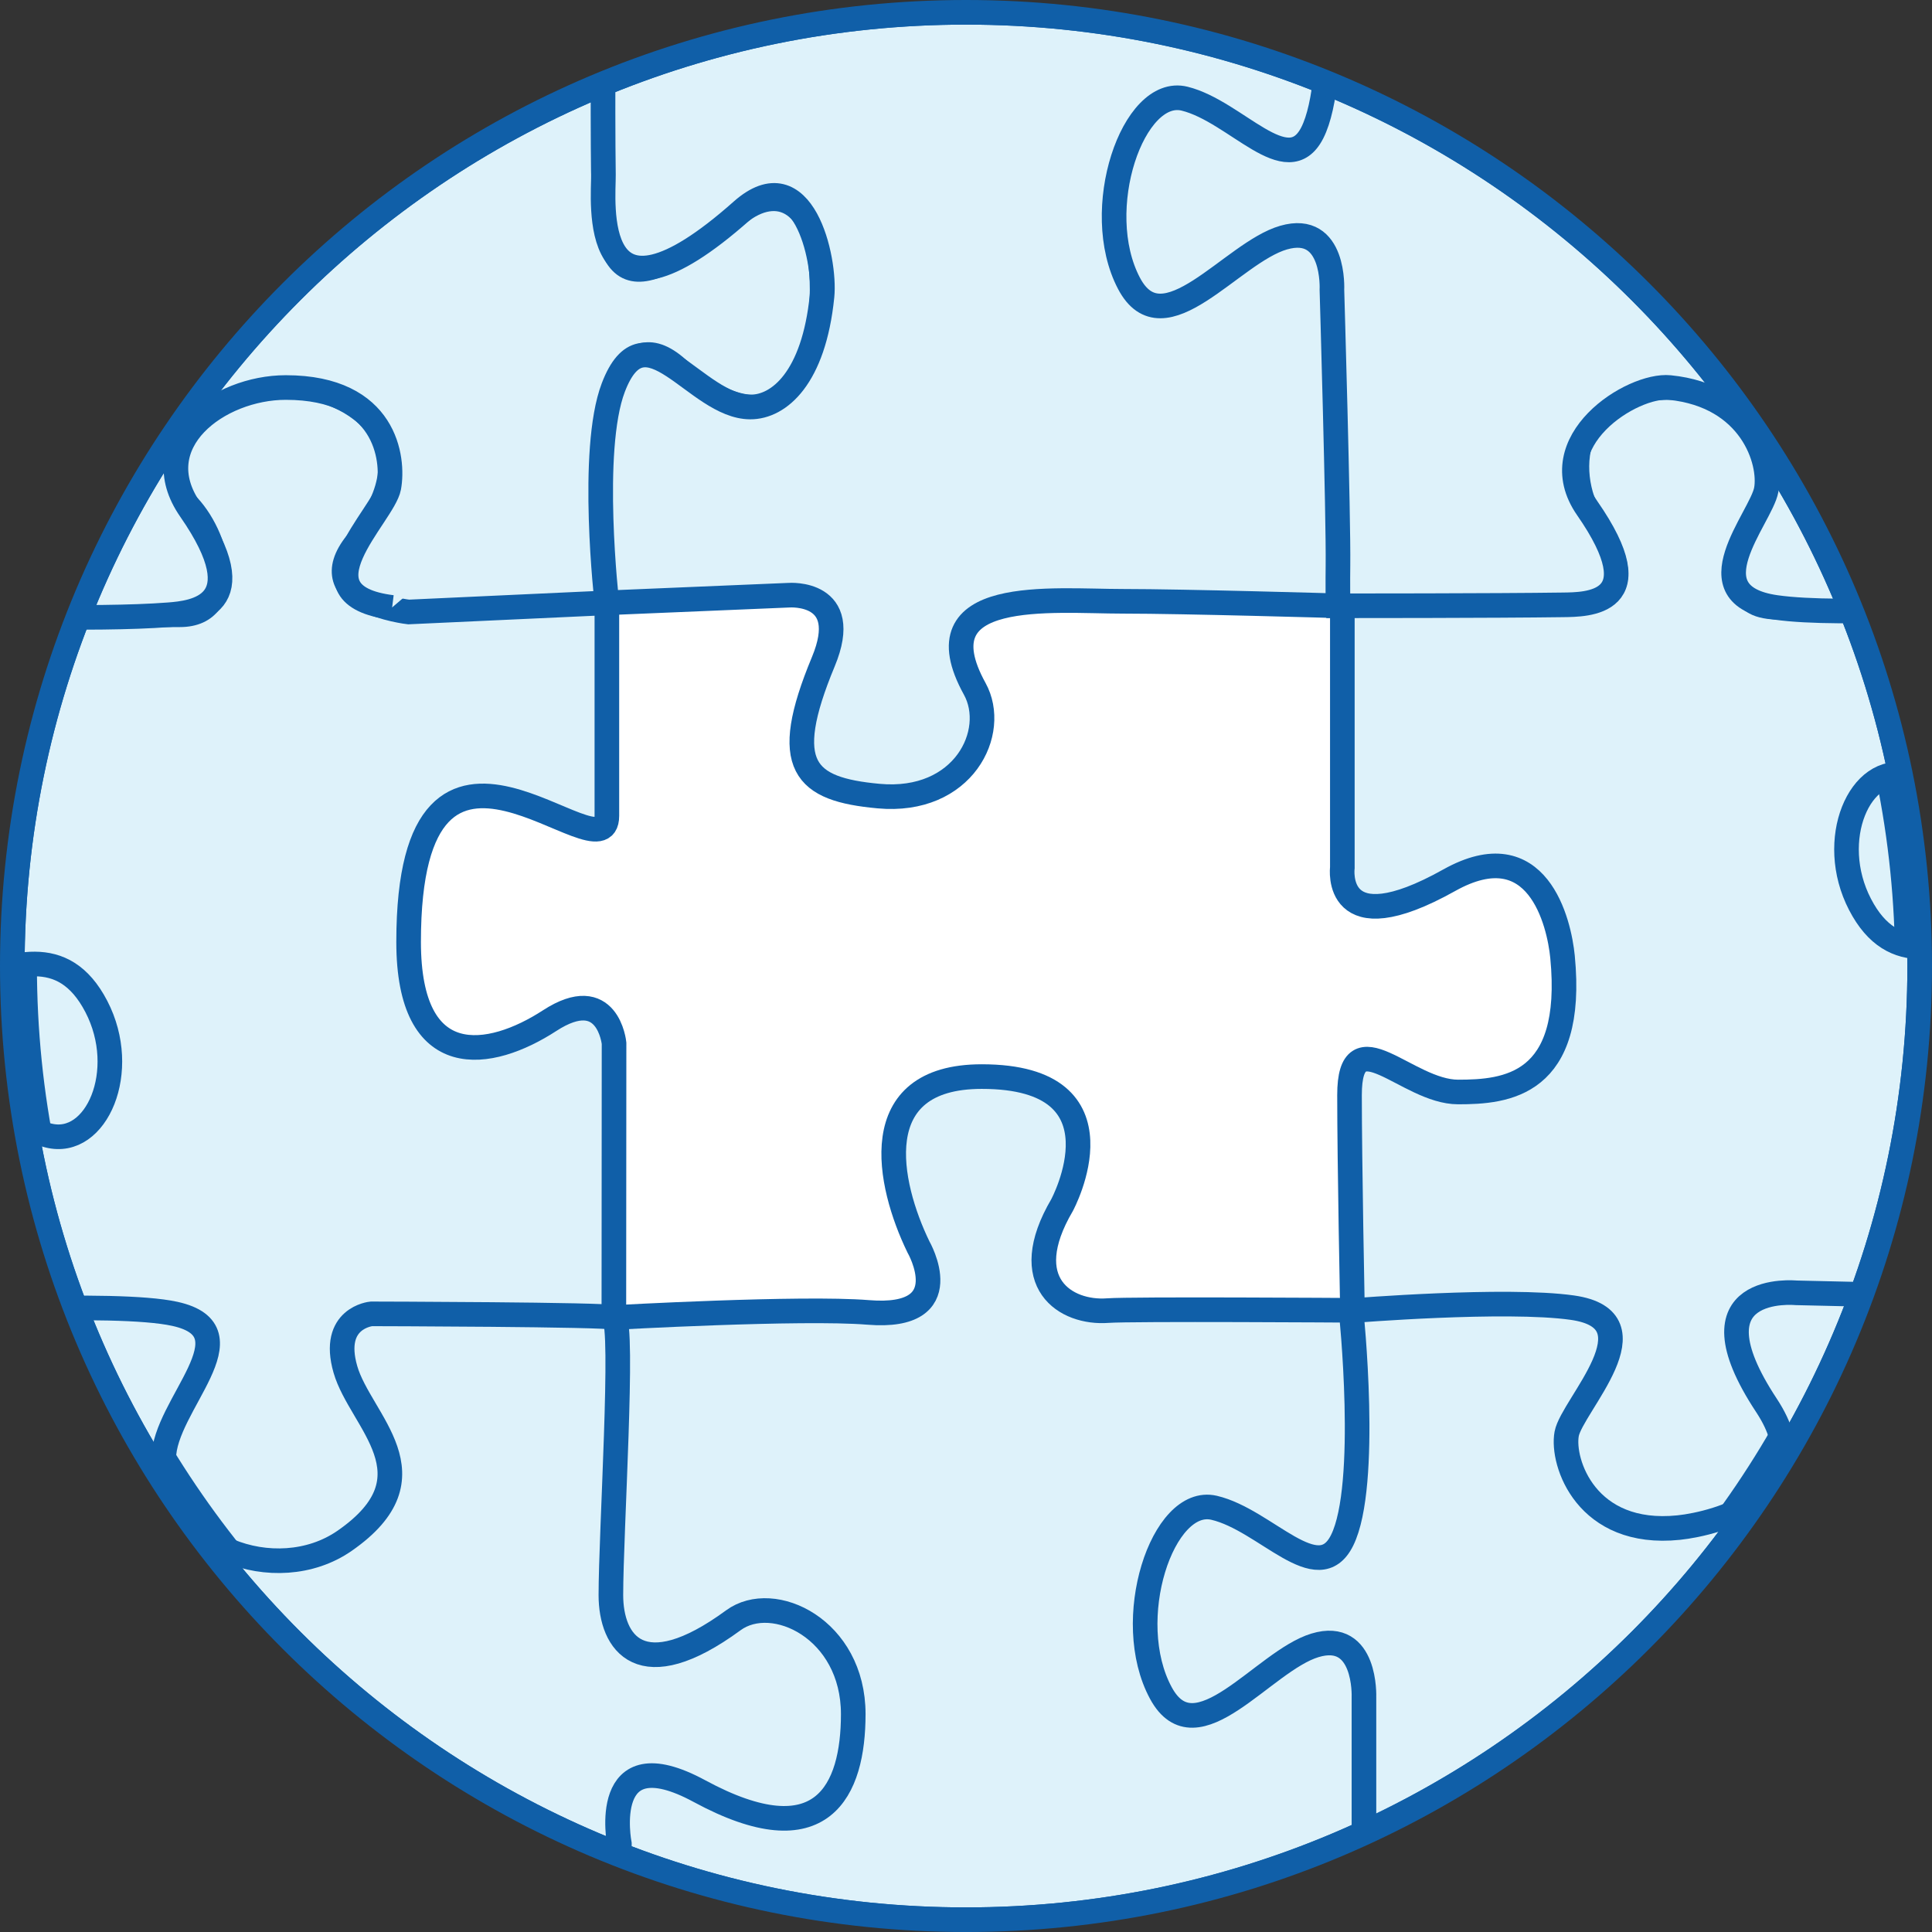
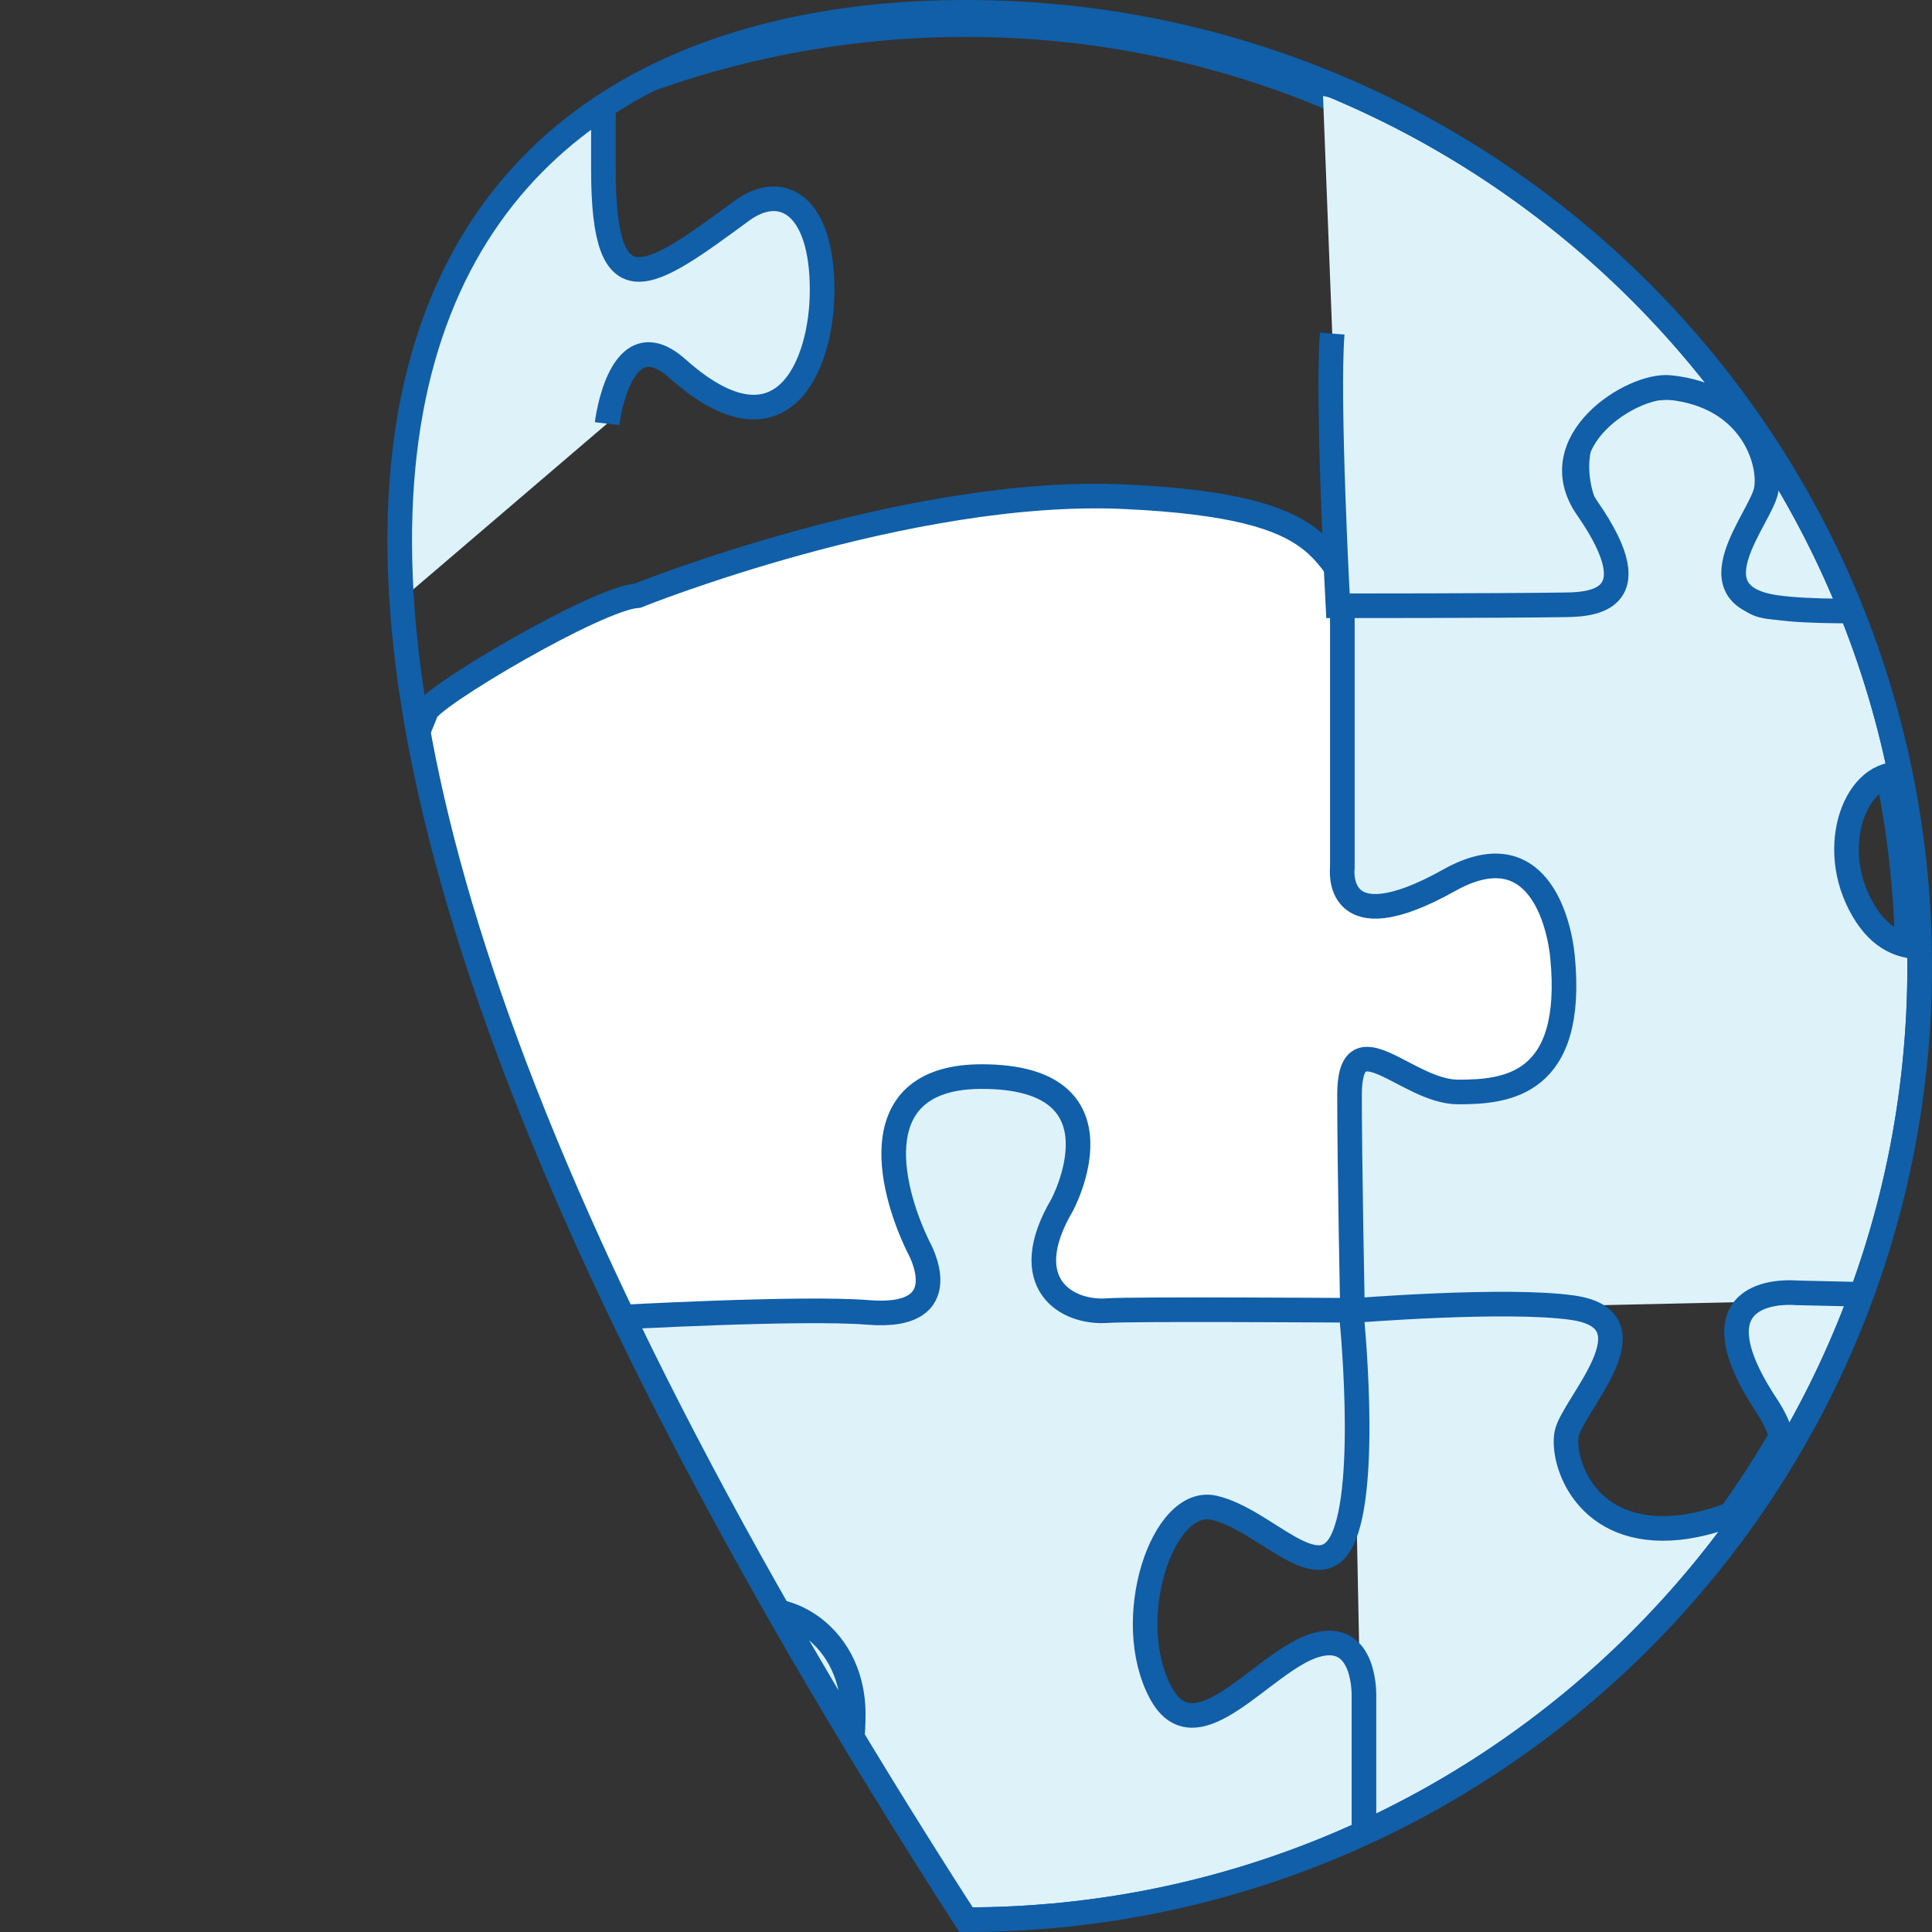
<svg xmlns="http://www.w3.org/2000/svg" xmlns:xlink="http://www.w3.org/1999/xlink" version="1.1" id="Layer_1" x="0px" y="0px" width="156.98px" height="156.981px" viewBox="0 0 156.98 156.981" enable-background="new 0 0 156.98 156.981" xml:space="preserve">
  <rect x="0" y="0" width="156.98" height="156.981" fill="#333333" stroke="none" />
  <g>
    <defs>
-       <path id="SVGID_1_" d="M155.98,78.491c0,42.797-34.698,77.49-77.489,77.49C35.684,155.981,1,121.288,1,78.491    C1,35.691,35.684,1,78.491,1C121.282,1,155.98,35.691,155.98,78.491z" />
+       <path id="SVGID_1_" d="M155.98,78.491c0,42.797-34.698,77.49-77.489,77.49C1,35.691,35.684,1,78.491,1C121.282,1,155.98,35.691,155.98,78.491z" />
    </defs>
    <clipPath id="SVGID_2_">
      <use xlink:href="#SVGID_1_" overflow="visible" />
    </clipPath>
    <g clip-path="url(#SVGID_2_)">
-       <path fill="#DEF2FA" d="M78.491,154.981C36.314,154.981,2,120.667,2,78.491C2,36.313,36.314,2,78.491,2    c42.177,0,76.489,34.313,76.489,76.491C154.98,120.667,120.668,154.981,78.491,154.981z" />
      <g>
        <path fill="#105FA8" d="M78.491,3c41.625,0,75.489,33.865,75.489,75.491c0,41.625-33.864,75.49-75.489,75.49     C36.865,153.981,3,120.116,3,78.491C3,36.865,36.865,3,78.491,3 M78.491,1C35.684,1,1,35.691,1,78.491     c0,42.797,34.684,77.49,77.491,77.49c42.791,0,77.489-34.693,77.489-77.49C155.98,35.691,121.282,1,78.491,1L78.491,1z" />
      </g>
    </g>
    <path clip-path="url(#SVGID_2_)" fill="#FFFFFF" stroke="#105FA8" stroke-width="2" stroke-miterlimit="10" d="M51.808,48.397   c-3.281,0.204-16.809,8.218-17.195,9.437c-0.385,1.219-4.634,9.346-2.703,21.74c1.932,12.395,6.565,23.57,12.163,25.805   c5.6,2.236,0,3.658,19.115,4.268c19.114,0.609,40.931-1.221,48.653-1.221s17.569-5.893,17.956-13.613   c0.386-7.721,3.626-23.975-3.11-28.242c-6.736-4.266-11.178-13.04-15.425-17.084c-4.248-4.047-2.317-8.312-19.887-9.127   C73.807,39.548,51.808,48.397,51.808,48.397z" />
    <path clip-path="url(#SVGID_2_)" fill="#DEF2FA" stroke="#105FA8" stroke-width="2" stroke-miterlimit="10" d="M109.891,106.491   c0,0-0.239-12.076-0.239-17.512c0-6.424,4.656-0.252,8.825-0.252c3.883,0,9.5-0.498,8.482-10.984   c-0.269-2.764-2.009-10.248-9.207-6.221c-9.484,5.307-8.683-1.016-8.683-1.016V48.719c0,0,14.266-0.417,19.302-0.1   c4.812,0.303,2.431-4.506,1.498-5.621c-2.834-3.395-3.04-11.511,5.796-11.511c10.141,0,8.93,6.661,7.675,9.431   c-4.347,9.598,0.486,8.205,2.394,8.506c1.762,0.277,18.984-0.977,18.984-0.977s1.554,11.647,0.974,15.139   c-0.581,3.494-6.796,0.389-10.678-0.582s-6.601,5.24-3.882,10.482c2.718,5.242,6.987,3.299,10.869,2.037   c3.883-1.262,3.689,4.174,3.689,4.174s0,18.828,0,22.709c0,3.883-2.331,2.912-2.331,2.912" />
    <path clip-path="url(#SVGID_2_)" fill="#D4EFFC" stroke="#105FA8" stroke-width="2" stroke-miterlimit="10" d="M49.697,106.741" />
-     <path clip-path="url(#SVGID_2_)" fill="#DEF2FA" stroke="#105FA8" stroke-width="2" stroke-miterlimit="10" d="M49.878,107.053   l0.015-22.289c0,0-0.493-4.916-5.237-1.832c-4.829,3.137-11.455,4.275-11.455-6.4c0-22.71,16.109-4.807,16.109-10.242   s0-17.308,0-17.308L33.2,49.725c0,0-8.031-0.903-4.217-5.623c6.92-8.559-0.703-12.95-6.426-12.95   c-4.345,0-13.516,4.032-7.547,9.677c2.792,2.641,4.271,9.123-0.389,9.123c-4.658,0-19.021,0-19.021,0s-2.329-0.971-2.329,2.911   c0,3.882,0,22.71,0,22.71s-0.193,5.436,3.688,4.174c3.882-1.262,8.152-3.203,10.87,2.037s0,11.451-3.882,10.482   C0.065,91.295-6.15,88.188-6.73,91.682s0.972,15.141,0.972,15.141" />
    <path clip-path="url(#SVGID_2_)" fill="#DEF2FA" stroke="#105FA8" stroke-width="2" stroke-miterlimit="10" d="M110.593,141.79   c0,5.029,0,20.48,0,20.48s-1.631,2.004,2.273,2.059c3.902,0.053,22.832,0.309,22.832,0.309s5.461,0.283,4.249-3.924   c-1.212-4.209-9.053-9.764-3.713-12.566c5.966-3.133,16.033,0.344,15,4.52c-1.032,4.18-6.74,8.344-2.783,10.369   c4.457,2.283,18.679,0.979,18.679,0.979s0.361-17.844,0.242-19.764c-0.212-3.416,2.351-7.398,8.625-3.598   c0,0,10.363,5.764,10.529-6.383c0.128-9.539-8.673-7.721-13.759-5.338c0,0-5.995,3.363-5.279-4.156   c0.517-5.422,0.212-19.232,0.212-19.232l-21.767-0.5c0,0-9.036-0.904-2.41,9.137c4.827,7.312-4.081,9.623-7.12,9.938   c-7.52,0.781-9.528-5.311-9.107-7.611c0.421-2.299,7.48-9.26,0.466-10.258c-5.41-0.77-17.871,0.242-17.871,0.242" />
    <path clip-path="url(#SVGID_2_)" fill="#DEF2FA" stroke="#105FA8" stroke-width="2" stroke-miterlimit="10" d="M50.327,164.624   l17.392-0.748c0,0,8.671,0.908,4.553,5.652c-7.471,8.607,0.758,13.021,6.937,13.021c4.689,0,11.082-6.998,8.147-9.729   c-2.934-2.732-4.61-9.172,0.418-9.172c5.03,0,20.537,0,20.537,0s2.514,0.975,2.514-2.93c0-3.902,0-22.832,0-22.832   s0.21-5.465-3.981-4.197c-4.19,1.27-9.639,9.186-12.515,3.883c-3.213-5.924,0.128-16.035,4.317-15.061   c4.191,0.977,8.434,6.627,10.405,2.643c2.223-4.486,0.727-18.689,0.727-18.689s-17.848-0.119-19.765,0.025   c-3.414,0.26-7.431-2.25-3.716-8.574c0,0,5.622-10.441-6.525-10.441c-9.538,0-7.603,8.775-5.152,13.83c0,0,3.445,5.947-4.083,5.332   c-5.428-0.441-20.658,0.416-20.658,0.416" />
    <path clip-path="url(#SVGID_2_)" fill="#DEF2FA" stroke="#105FA8" stroke-width="2" stroke-miterlimit="10" d="M-6.874,106.75   c0,0-0.388,18.469-0.269,20.389c0.213,3.418-2.351,7.398-8.624,3.6c0,0-10.365-5.764-10.529,6.383   c-0.129,9.537,8.673,7.719,13.759,5.338c0,0,5.995-3.363,5.279,4.154c-0.517,5.422-0.212,19.234-0.212,19.234l21.767,0.498   c0,0,9.036,0.904,2.409-9.135c-4.826-7.314,7.121-9.939,7.121-9.939c7.56,0.072,9.528,5.311,9.107,7.611   c-0.422,2.301-7.48,9.26-0.466,10.258c5.41,0.77,17.871-0.24,17.871-0.24l-0.013-15.08c0,0-1.704-8.732,6.503-4.291   c10.022,5.426,12.499-0.072,12.5-6.25c0-6.928-6.507-10-9.738-7.631c-7.53,5.521-9.955,1.834-9.955-2.049   c0-5.029,1.078-21.945,0.241-22.547c-0.352-0.256-19.702-0.299-19.702-0.299s-3.321,0.307-2.11,4.514   c1.212,4.209,7.53,8.66-0.074,13.932c-5.539,3.838-14.685,0.527-14.685-6.703c0-4.303,7.381-10.314,0.905-11.742   C9.32,105.674-6.874,106.75-6.874,106.75z" />
    <path clip-path="url(#SVGID_2_)" fill="#DEF2FA" stroke="#105FA8" stroke-width="2" stroke-miterlimit="10" d="M49.327,34.423   c0,0,1.025-8.657,5.713-4.476c8.505,7.586,11.759-0.216,11.759-6.393c0.001-6.929-3.292-8.797-6.524-6.427   c-7.53,5.522-11.246,8.285-11.246-3.312c0-5.029,0-20.48,0-20.48s1.631-2.005-2.271-2.058S23.925-9.031,23.925-9.031   s-5.461-0.283-4.25,3.924c1.211,4.208,9.053,9.764,3.713,12.566c-5.967,3.132-16.032-0.344-15-4.521   c1.033-4.179,6.741-8.343,2.783-10.37C6.714-9.713-7.508-8.41-7.508-8.41S-7.87,9.435-7.75,11.354   c0.212,3.417-2.351,7.398-8.625,3.597c0,0-4.213-6.113-4.377,6.035c-0.13,9.538,4.844,9.008,9.931,6.626c0,0,6.71-5.798,6.71,3.539   c0,5.445,0.15,18.8,0.15,18.8s11.546,0.477,17.67,0c1.966-0.153,7.224-0.664,1.757-8.537c-3.77-5.431,2.288-9.927,7.753-9.927   c8.155,0,8.798,5.808,8.376,8.107c-0.421,2.3-7.774,8.766,0.267,9.761" />
    <path clip-path="url(#SVGID_2_)" fill="#DEF2FA" stroke="#105FA8" stroke-width="2" stroke-miterlimit="10" d="M108.247,27.104   c-0.433,5.43,0.465,22.118,0.465,22.118s13.025,0,18.247-0.076c1.97-0.027,7.475,0.018,2.007-7.854   c-3.77-5.431,3.658-10.112,6.699-9.805c6.63,0.667,8.268,6.012,7.848,8.312c-0.422,2.3-6.221,8.56,0.794,9.557   c5.41,0.77,17.871-0.24,17.871-0.24l-0.405-14.692c0,0,1.026-8.657,5.714-4.476c8.503,7.586,11.759-0.216,11.759-6.393   c0.001-6.929-3.292-8.797-6.525-6.427c-7.529,5.522-11.245,8.285-11.245-3.312c0-5.029,0-20.48,0-20.48s1.631-2.005-2.272-2.058   c-3.902-0.053-22.831-0.309-22.831-0.309s-5.461-0.283-4.25,3.924c1.211,4.208,9.053,9.764,3.713,12.566   c-5.968,3.132-16.033-0.344-15-4.521c1.033-4.179,6.739-8.343,2.783-10.37c-4.456-2.281-16.019-0.446-16.019-0.446   s0.29,13.794-0.102,15.677" />
-     <path clip-path="url(#SVGID_2_)" fill="#DEF2FA" stroke="#105FA8" stroke-width="2" stroke-miterlimit="10" d="M107.599-7.878   c0,0-17.845-0.36-19.764-0.243c-3.417,0.214-7.398-2.35-3.599-8.623c0,0,6.113-4.214-6.033-4.378   c-9.538-0.128-9.008,4.845-6.626,9.931c0,0,5.798,6.71-3.539,6.71c-5.447,0-19.01,0.515-19.01,0.515s-0.073,12.949,0.003,18.169   c0.028,1.971-1.307,14.061,11.243,2.926c4.944-4.387,6.824,3.905,6.517,6.946c-0.669,6.631-3.493,9.004-5.831,8.996   c-4.432-0.011-8.548-8.344-11.128-1.58c-1.947,5.106-0.522,17.491-0.522,17.491l14.799-0.621c0,0,5.2-0.39,2.786,5.41   c-3.538,8.503-1.53,10.363,4.494,10.914c6.898,0.633,9.747-5.207,7.81-8.717c-4.593-8.322,6.25-7.11,12.047-7.11   c5.029,0,17.467,0.365,17.467,0.365s-0.018-2.131,0-3.259c0.052-3.903-0.491-22.409-0.491-22.409s0.283-5.461-3.925-4.249   c-4.208,1.211-9.763,9.052-12.566,3.712c-3.132-5.967,0.344-16.031,4.521-15c4.177,1.033,8.343,6.74,10.369,2.785   C108.903,6.345,107.599-7.878,107.599-7.878z" />
    <path clip-path="url(#SVGID_2_)" fill="none" stroke="#105FA8" stroke-width="2" stroke-miterlimit="10" d="M155.98,78.491   c0,42.797-34.698,77.49-77.489,77.49C35.684,155.981,1,121.288,1,78.491C1,35.691,35.684,1,78.491,1   C121.282,1,155.98,35.691,155.98,78.491z" />
    <use xlink:href="#SVGID_1_" overflow="visible" fill="none" stroke="#105FA8" stroke-width="2" stroke-miterlimit="10" />
  </g>
</svg>